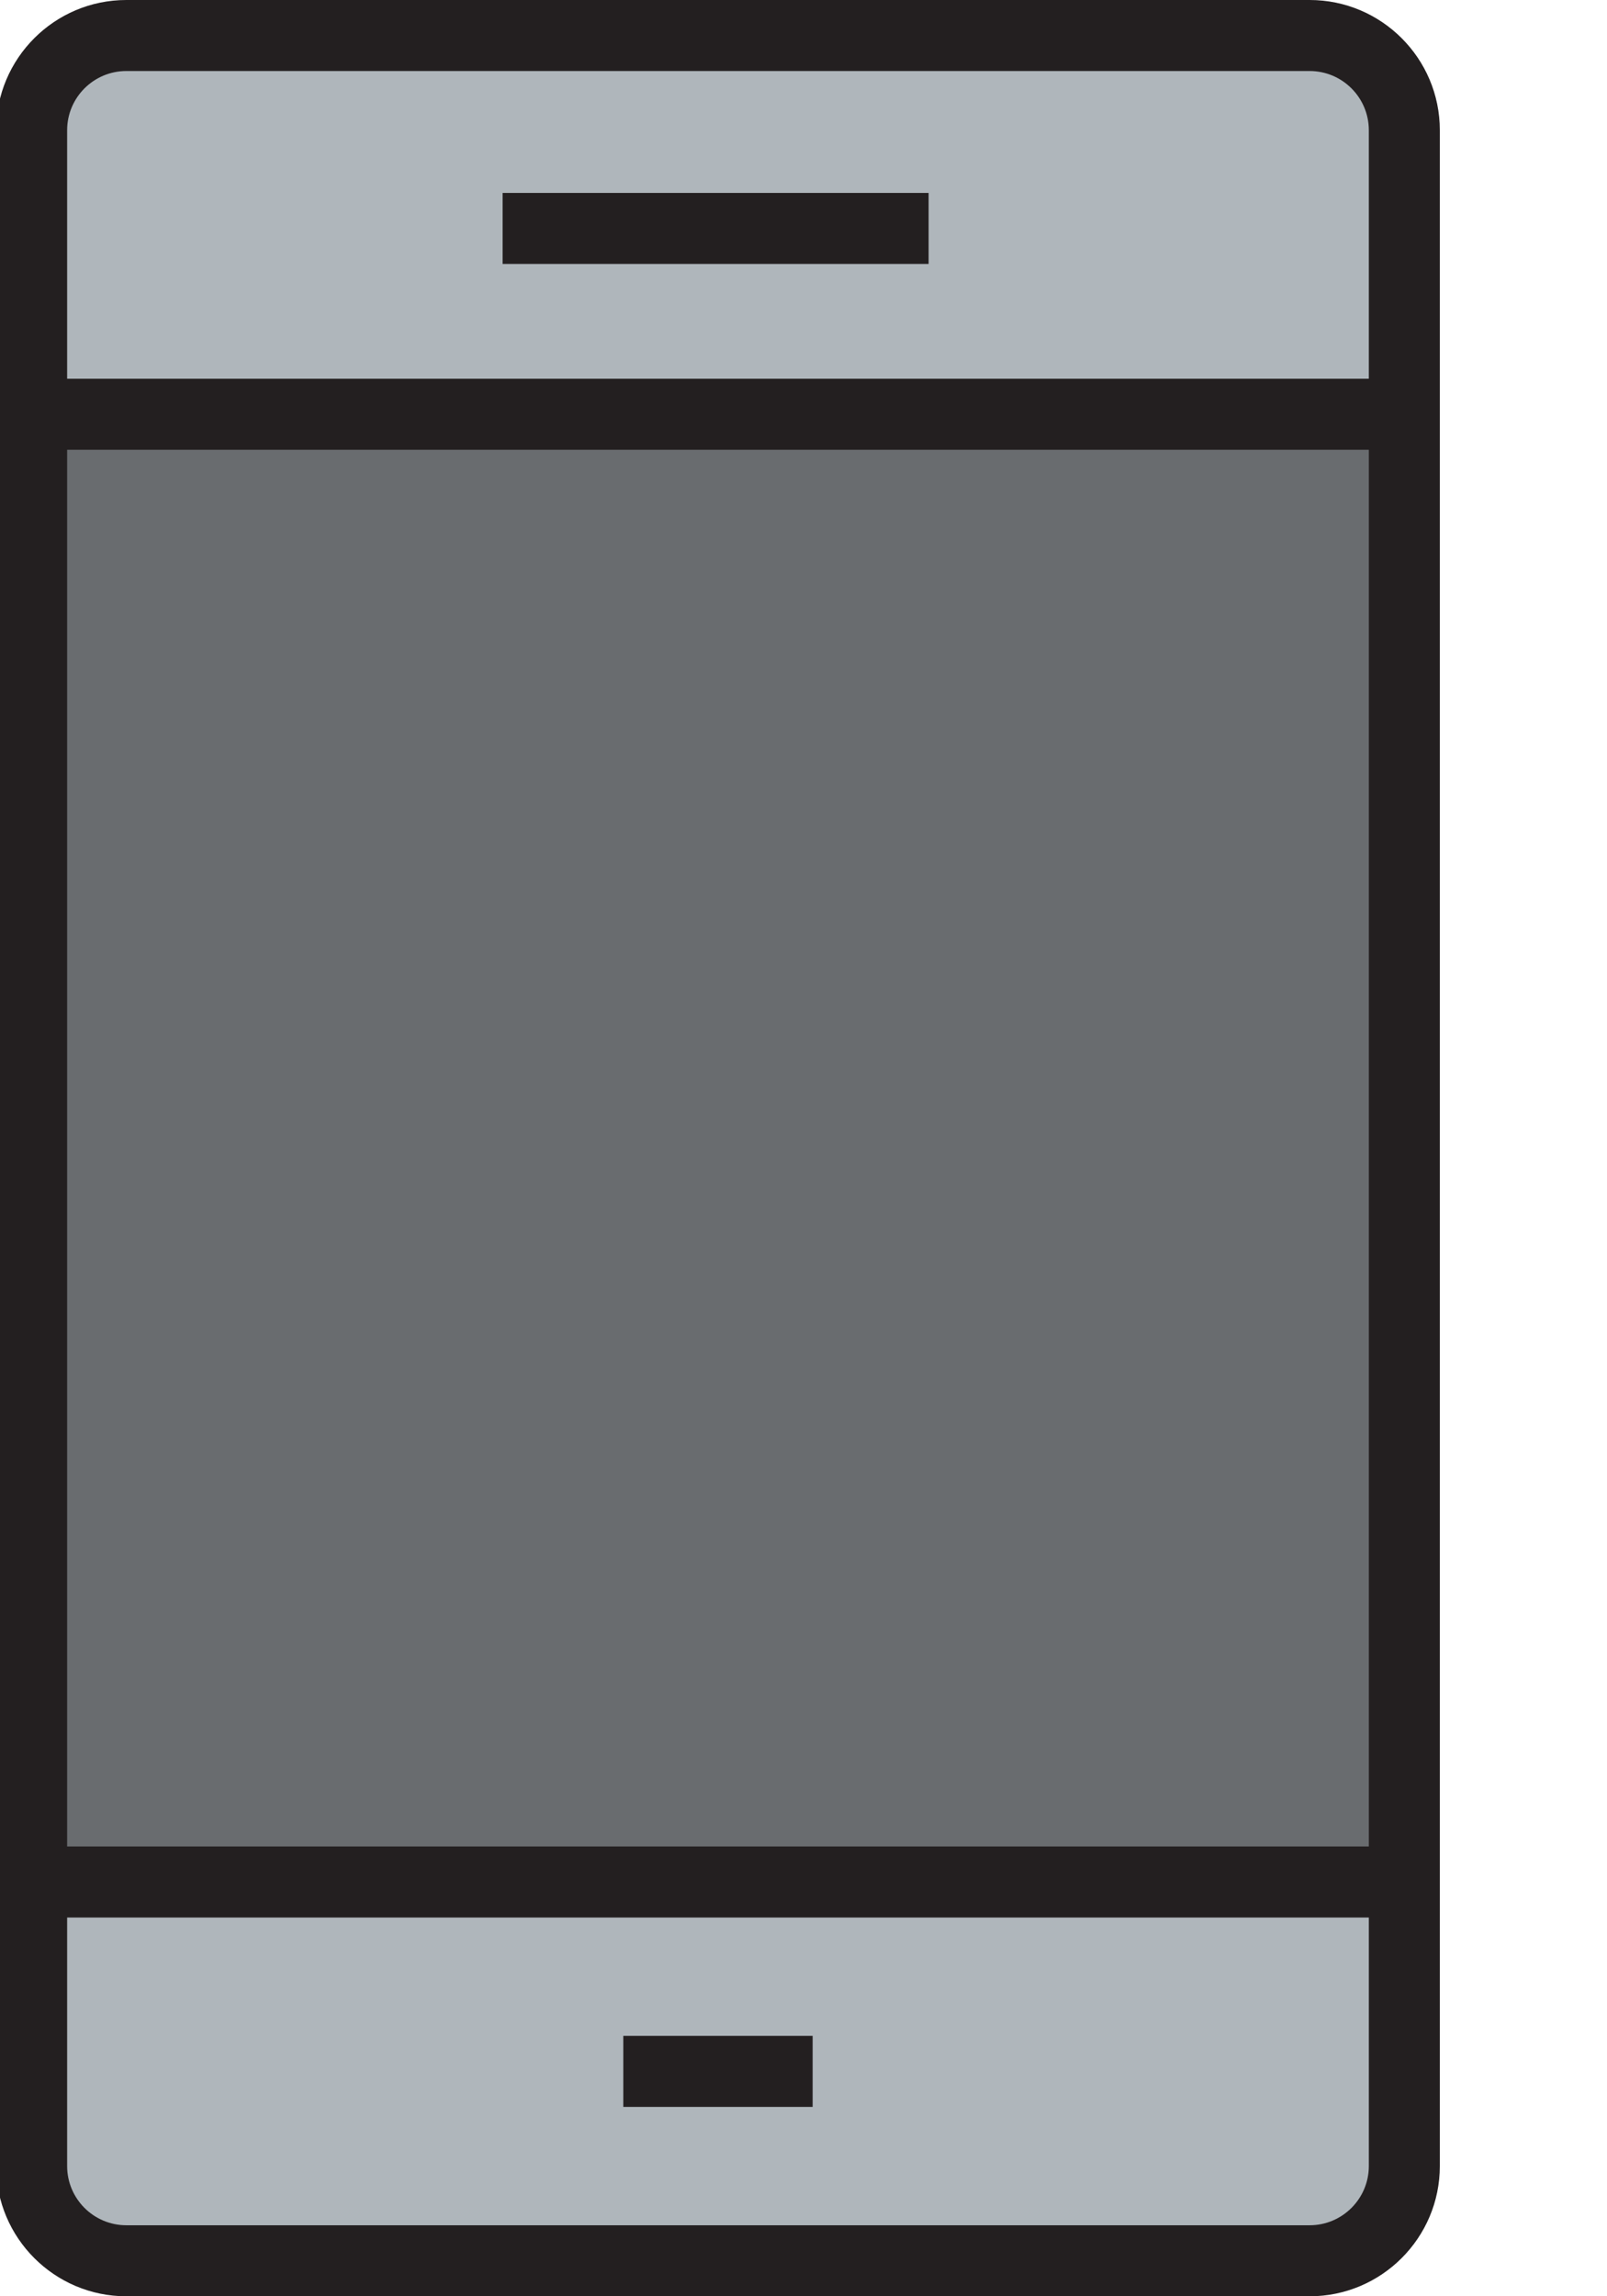
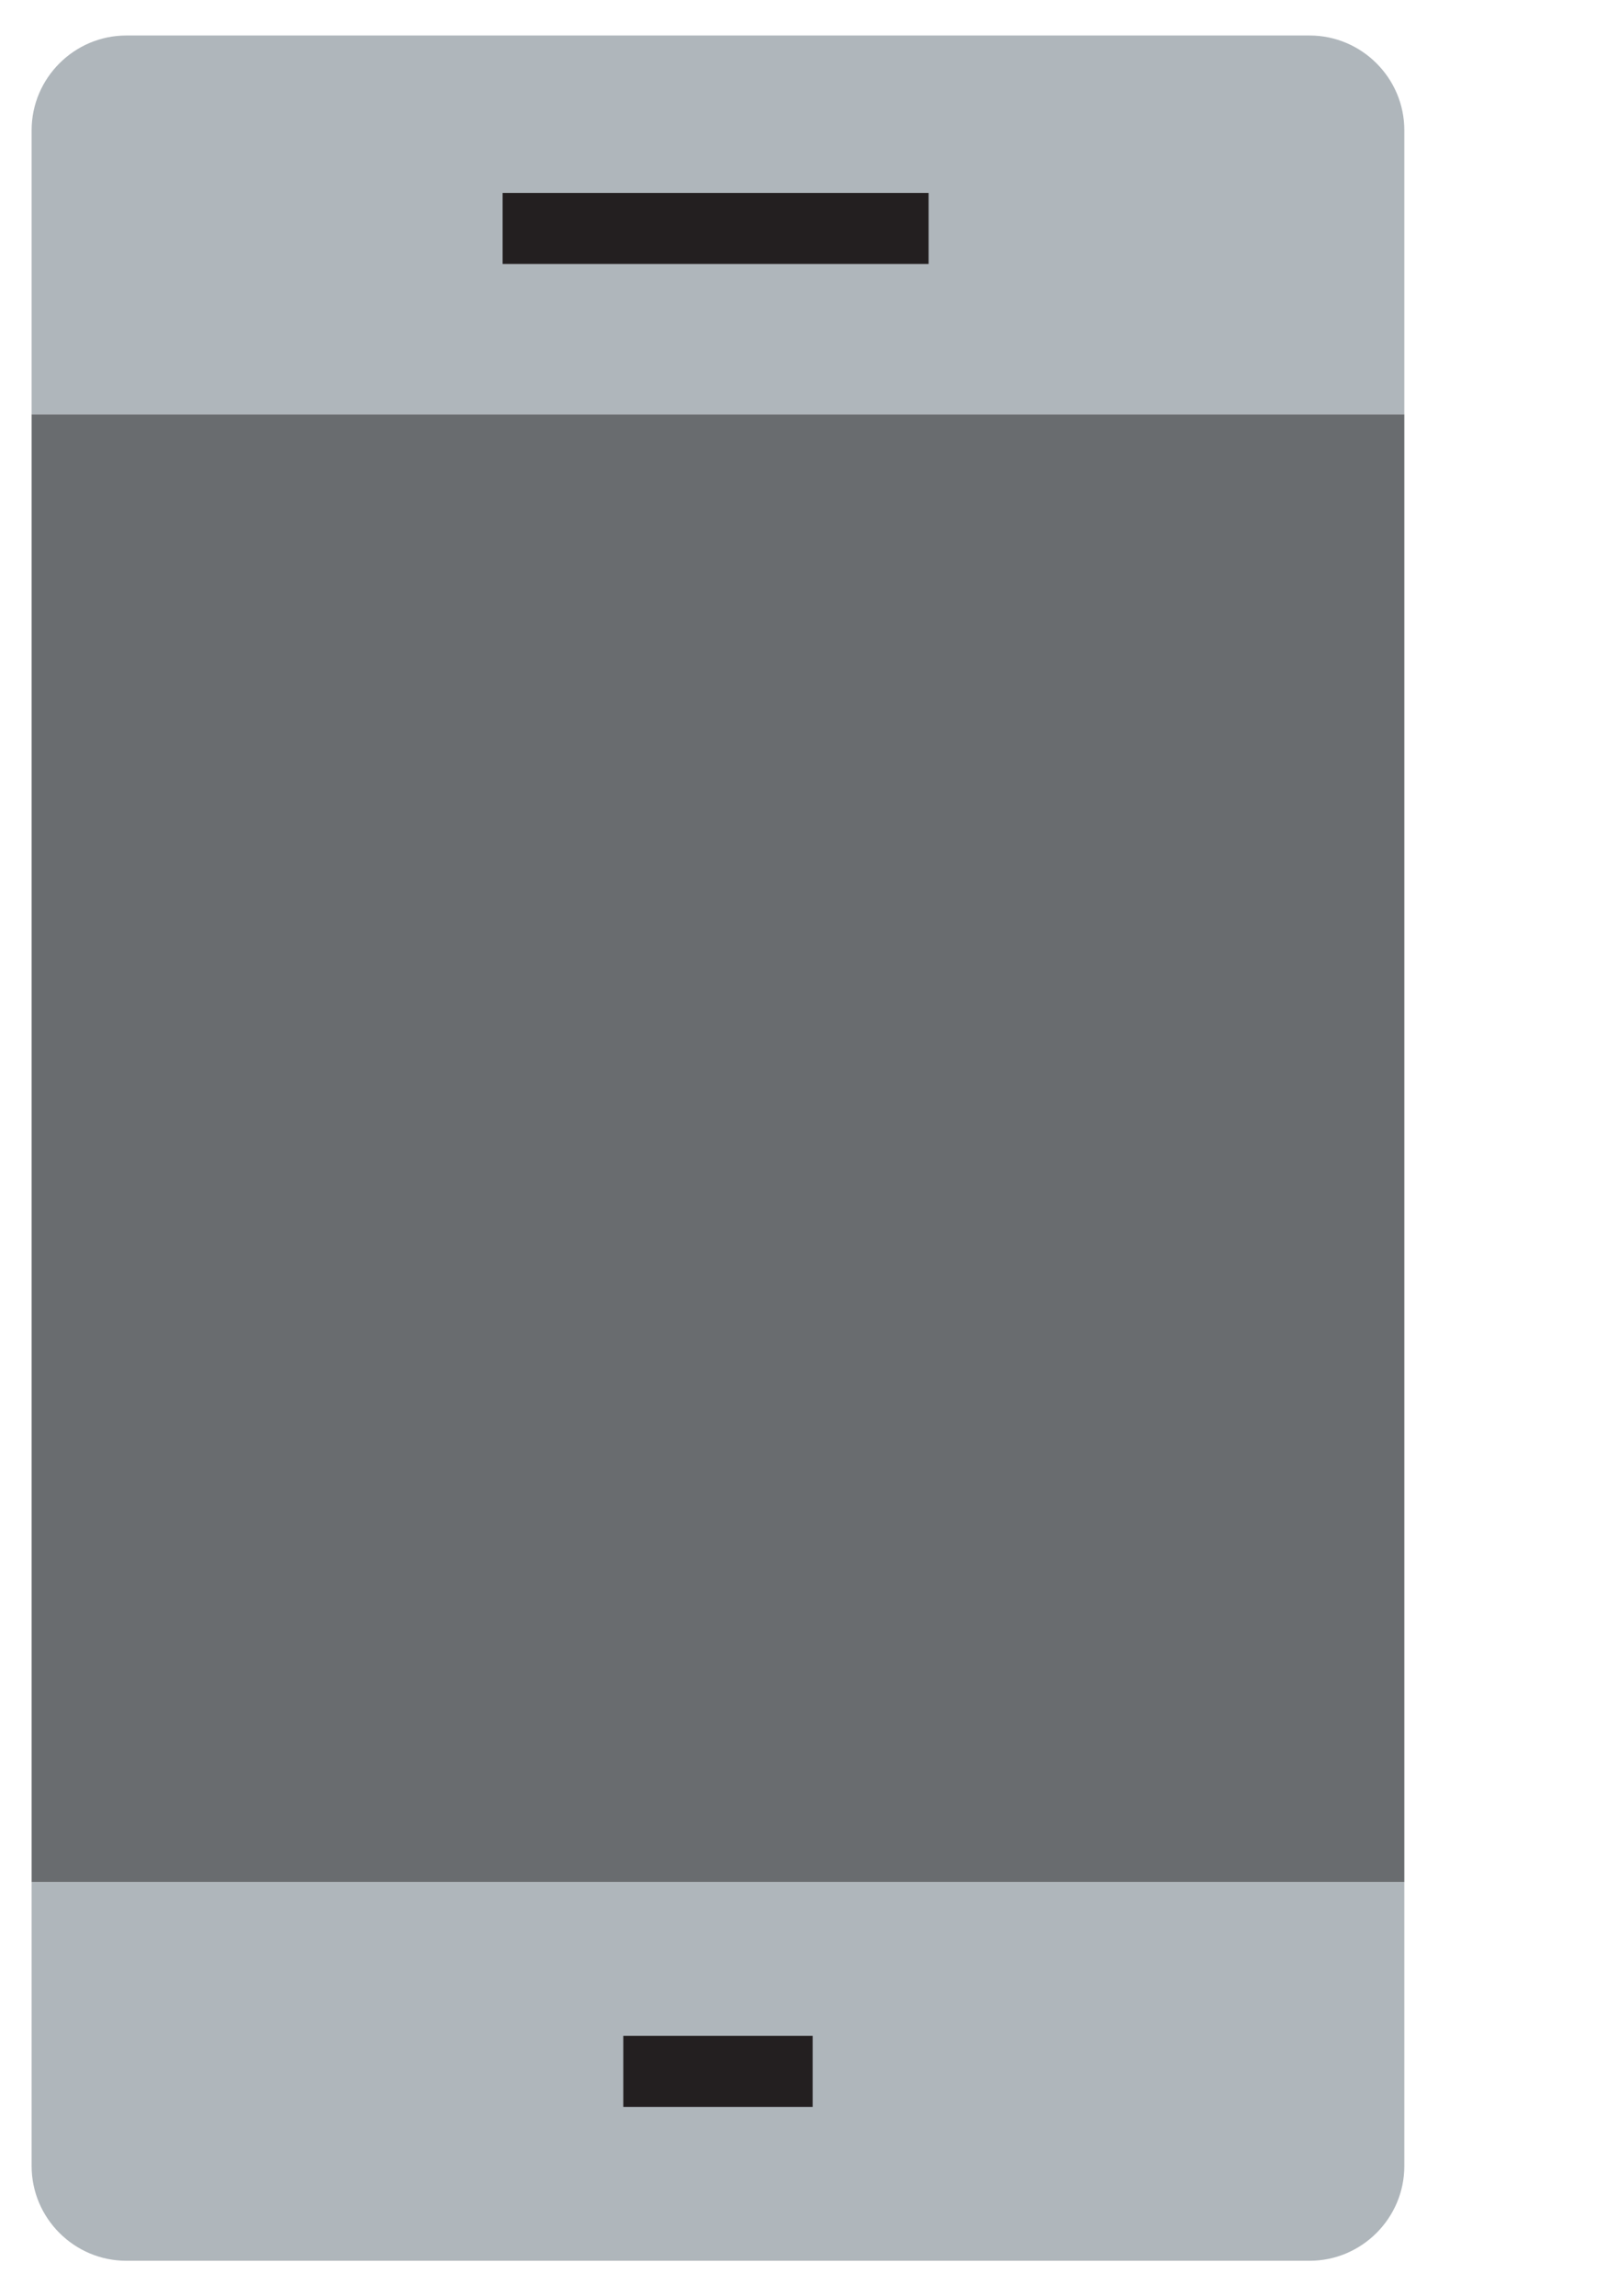
<svg xmlns="http://www.w3.org/2000/svg" version="1.1" id="Layer_1" x="0px" y="0px" width="396.85px" height="566.93px" viewBox="106.159 0 396.85 566.93" enable-background="new 106.159 0 396.85 566.93" xml:space="preserve">
  <g>
    <g>
      <rect x="113.97" y="102.281" fill="#696C6F" width="338.989" height="362.367" />
      <path fill="#AFB6BB" d="M452.959,464.649v70.136c0,12.858-10.521,23.378-23.379,23.378H137.349    c-12.858,0-23.379-10.52-23.379-23.378v-70.136H452.959z" />
      <path fill="#AFB6BB" d="M452.959,32.146v70.136H113.97V32.146c0-12.858,10.521-23.379,23.379-23.379H429.58    C442.439,8.767,452.959,19.287,452.959,32.146z" />
    </g>
    <g>
-       <path fill="#231F20" d="M429.58,0H137.349c-17.726,0-32.146,14.42-32.146,32.146v502.639c0,17.726,14.42,32.146,32.146,32.146    H429.58c17.726,0,32.146-14.42,32.146-32.146V32.146C461.726,14.42,447.306,0,429.58,0z M137.349,17.534H429.58    c8.058,0,14.611,6.554,14.611,14.611v61.368H122.738V32.146C122.738,24.088,129.291,17.534,137.349,17.534z M444.192,111.048    v344.834H122.738V111.048H444.192z M429.58,549.396H137.349c-8.058,0-14.611-6.554-14.611-14.611v-61.369h321.454v61.369    C444.192,542.842,437.638,549.396,429.58,549.396z" />
      <rect x="230.279" y="47.634" fill="#231F20" width="105.203" height="17.534" />
      <rect x="260.086" y="502.639" fill="#231F20" width="46.757" height="17.533" />
    </g>
  </g>
</svg>